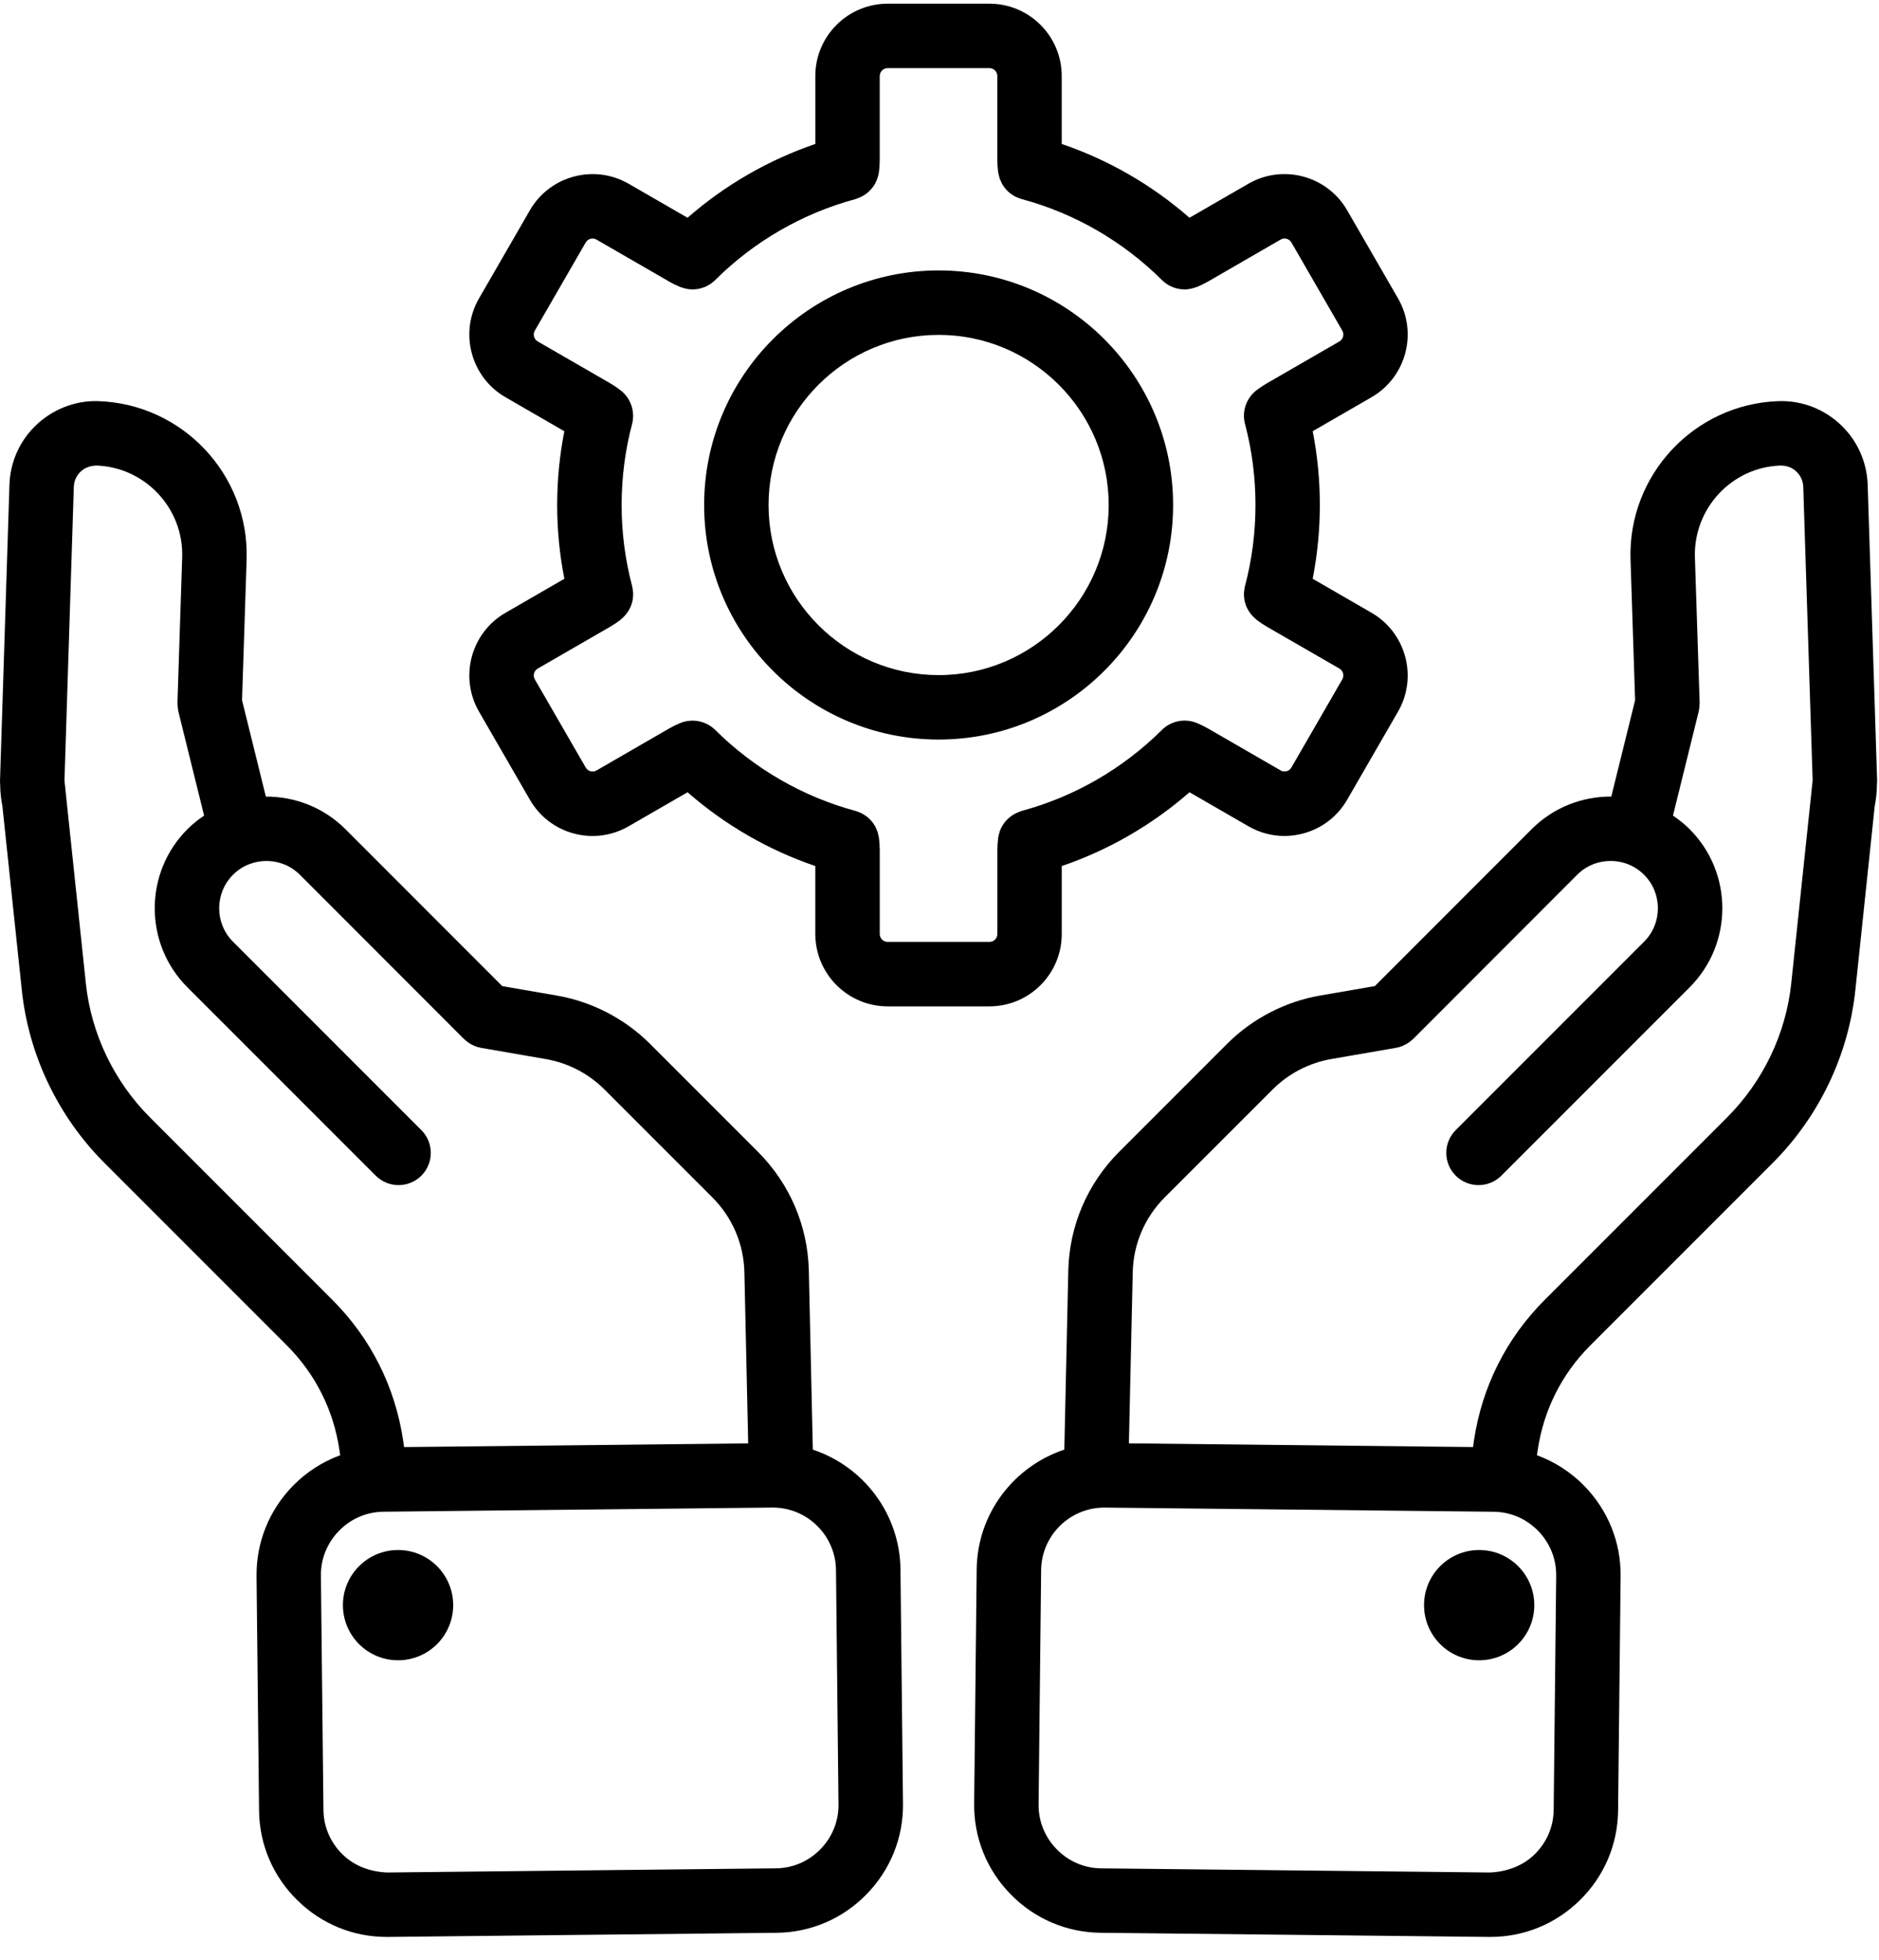
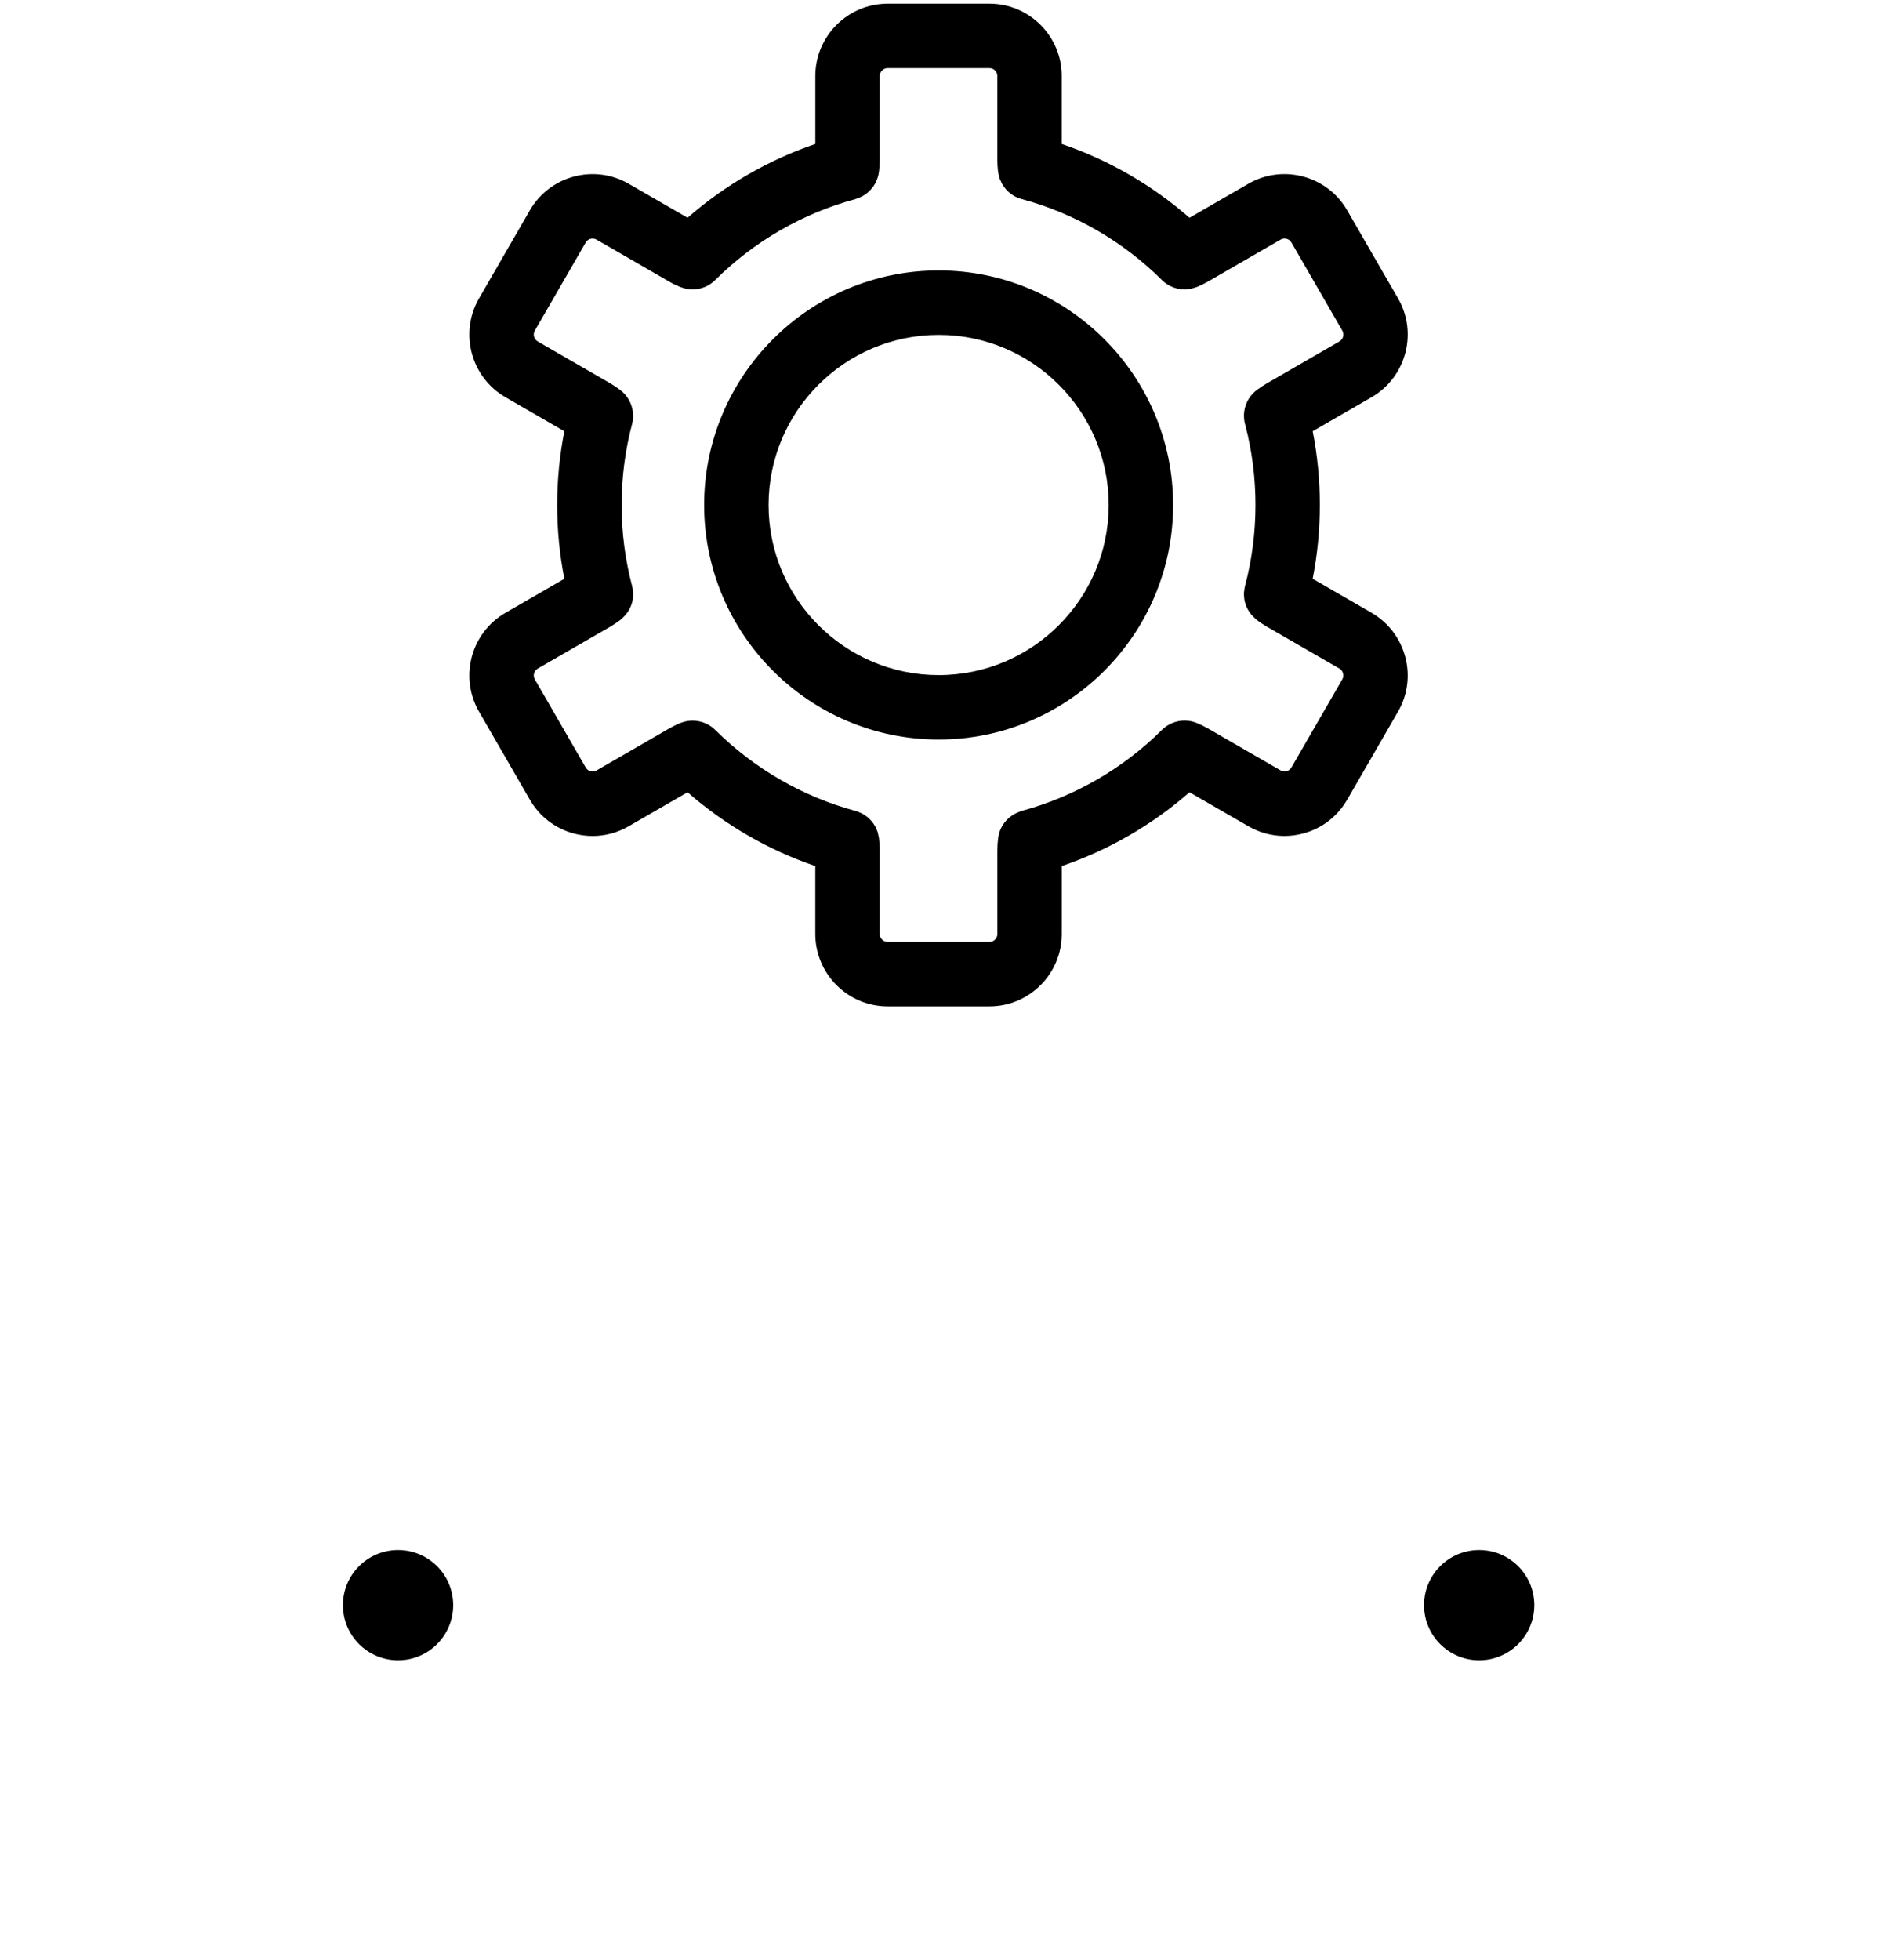
<svg xmlns="http://www.w3.org/2000/svg" width="70" height="73" viewBox="0 0 70 73" fill="none">
-   <path d="M68.636 15.881C68.018 15.262 67.16 14.91 66.264 14.939C63.124 15.042 60.648 17.683 60.743 20.827L60.914 26.078L60.027 29.666C58.953 29.66 57.877 30.063 57.059 30.882L51.22 36.724L49.199 37.074C47.891 37.295 46.655 37.935 45.717 38.873L41.695 42.895C40.511 44.079 39.837 45.651 39.798 47.323L39.65 53.988C37.775 54.61 36.407 56.367 36.385 58.449L36.291 67.176C36.278 68.443 36.76 69.641 37.651 70.55C38.542 71.46 39.729 71.968 40.995 71.982L55.475 72.137C55.492 72.137 55.509 72.137 55.527 72.137C56.773 72.137 57.952 71.655 58.848 70.777C59.758 69.887 60.266 68.7 60.28 67.433L60.374 58.707C60.388 57.44 59.905 56.242 59.015 55.333C58.511 54.819 57.911 54.438 57.257 54.197L57.287 53.995C57.508 52.511 58.184 51.168 59.242 50.111L66.035 43.318C67.77 41.583 68.866 39.291 69.12 36.864L69.84 30.026C69.889 29.779 69.917 29.521 69.922 29.255L69.924 29.235C69.925 29.225 69.924 29.215 69.924 29.204C69.924 29.159 69.931 29.117 69.93 29.071L69.578 18.046C69.548 17.228 69.215 16.459 68.636 15.881ZM57.974 58.681L57.88 67.408C57.874 68.032 57.621 68.62 57.17 69.062C56.719 69.504 56.109 69.713 55.5 69.737L41.021 69.583C40.396 69.576 39.808 69.324 39.367 68.872C38.925 68.421 38.685 67.828 38.692 67.204L38.786 58.476C38.799 57.187 39.853 56.147 41.14 56.147C41.149 56.147 41.157 56.147 41.166 56.147L55.645 56.302C56.27 56.308 56.858 56.561 57.3 57.012C57.741 57.463 57.98 58.056 57.974 58.681ZM64.337 41.62L57.544 48.413C56.12 49.837 55.21 51.645 54.911 53.645L54.876 53.893L42.056 53.755L42.199 47.379C42.223 46.328 42.647 45.339 43.393 44.592L47.415 40.571C48.003 39.982 48.78 39.58 49.604 39.44L52.004 39.025C52.089 39.011 52.17 38.987 52.247 38.955C52.252 38.953 52.257 38.95 52.262 38.947C52.406 38.887 52.535 38.801 52.643 38.695C52.644 38.693 52.647 38.692 52.649 38.691L58.756 32.579C59.444 31.892 60.561 31.892 61.248 32.579C61.935 33.267 61.935 34.385 61.248 35.072L54.231 42.089C53.763 42.557 53.763 43.317 54.231 43.786C54.467 44.02 54.774 44.137 55.081 44.137C55.388 44.137 55.696 44.02 55.93 43.786L62.947 36.769C64.569 35.147 64.569 32.506 62.947 30.883C62.753 30.689 62.544 30.523 62.325 30.375L63.284 26.494C63.288 26.48 63.288 26.467 63.29 26.454C63.299 26.414 63.304 26.373 63.308 26.331C63.312 26.29 63.316 26.249 63.316 26.207C63.316 26.194 63.319 26.181 63.318 26.167L63.142 20.753C63.087 18.93 64.523 17.398 66.33 17.338C66.574 17.339 66.779 17.418 66.938 17.578C67.042 17.682 67.168 17.862 67.178 18.125L67.528 29.063L67.447 29.833C67.444 29.862 67.439 29.89 67.438 29.919L66.732 36.612C66.536 38.494 65.684 40.272 64.337 41.62Z" fill="black" />
  <path d="M55.104 61.834C56.239 61.834 57.158 60.914 57.158 59.78C57.158 58.646 56.239 57.727 55.104 57.727C53.97 57.727 53.051 58.646 53.051 59.78C53.051 60.914 53.97 61.834 55.104 61.834Z" fill="black" />
-   <path d="M0.352 18.049L6.90437e-05 29.083C-0.001 29.131 0.006 29.176 0.006 29.223C0.006 29.227 0.006 29.231 0.006 29.235L0.007 29.243C0.01 29.511 0.04 29.773 0.09 30.028L0.811 36.863C1.065 39.29 2.161 41.582 3.896 43.317L10.689 50.11C11.747 51.168 12.423 52.511 12.643 53.99L12.674 54.197C12.02 54.438 11.419 54.819 10.916 55.333C10.026 56.243 9.543 57.441 9.557 58.707L9.651 67.433C9.664 68.7 10.173 69.887 11.083 70.777C11.98 71.656 13.157 72.137 14.404 72.137C14.421 72.137 14.439 72.137 14.456 72.137L28.936 71.983C30.202 71.969 31.389 71.461 32.28 70.551C33.17 69.641 33.653 68.443 33.64 67.177L33.546 58.45C33.524 56.367 32.156 54.61 30.281 53.989L30.132 47.324C30.094 45.654 29.42 44.081 28.235 42.896L24.214 38.875C23.276 37.937 22.04 37.298 20.735 37.076L18.711 36.726L12.871 30.883C12.054 30.066 10.978 29.663 9.904 29.668L9.017 26.078L9.188 20.826C9.283 17.684 6.807 15.043 3.655 14.939C2.781 14.91 1.914 15.263 1.296 15.881C0.714 16.459 0.381 17.228 0.352 18.049ZM31.144 58.476L31.237 67.203C31.244 67.828 31.004 68.421 30.563 68.872C30.121 69.323 29.533 69.576 28.908 69.582L14.429 69.737C13.803 69.713 13.211 69.504 12.76 69.063C12.309 68.621 12.056 68.033 12.05 67.409L11.955 58.681C11.949 58.056 12.188 57.464 12.63 57.012C13.071 56.56 13.659 56.308 14.284 56.301L28.764 56.146C28.771 56.146 28.78 56.146 28.788 56.146C30.076 56.146 31.13 57.186 31.144 58.476ZM2.99 17.578C3.151 17.418 3.352 17.347 3.586 17.338C5.406 17.398 6.842 18.93 6.787 20.75L6.611 26.166C6.61 26.18 6.613 26.193 6.613 26.206C6.613 26.247 6.617 26.289 6.621 26.331C6.625 26.372 6.63 26.414 6.639 26.454C6.642 26.467 6.641 26.48 6.644 26.494L7.603 30.375C7.384 30.523 7.175 30.69 6.981 30.883C5.359 32.507 5.359 35.147 6.981 36.77L13.998 43.787C14.234 44.02 14.541 44.137 14.848 44.137C15.155 44.137 15.463 44.02 15.697 43.786C16.166 43.317 16.166 42.557 15.697 42.089L8.68 35.072C7.993 34.385 7.994 33.267 8.68 32.579C9.367 31.893 10.485 31.893 11.172 32.579L17.28 38.691C17.282 38.693 17.284 38.694 17.287 38.695C17.394 38.802 17.523 38.888 17.667 38.948C17.672 38.951 17.677 38.954 17.682 38.956C17.759 38.987 17.839 39.011 17.924 39.026L20.328 39.442C21.149 39.581 21.926 39.982 22.515 40.572L26.536 44.593C27.283 45.34 27.707 46.328 27.731 47.379L27.873 53.756L15.054 53.894L15.017 53.641C14.719 51.645 13.809 49.838 12.385 48.414L5.592 41.621C4.245 40.273 3.394 38.495 3.197 36.613L2.491 29.92C2.49 29.891 2.485 29.863 2.482 29.835L2.402 29.065L2.75 18.129C2.76 17.862 2.886 17.682 2.99 17.578Z" fill="black" />
  <path d="M14.829 61.834C15.963 61.834 16.883 60.914 16.883 59.78C16.883 58.646 15.963 57.727 14.829 57.727C13.695 57.727 12.775 58.646 12.775 59.78C12.775 60.914 13.695 61.834 14.829 61.834Z" fill="black" />
  <path d="M34.968 27.543C39.785 27.543 43.703 23.624 43.703 18.808C43.703 13.991 39.785 10.072 34.968 10.072C30.151 10.072 26.232 13.991 26.232 18.808C26.232 23.624 30.151 27.543 34.968 27.543ZM34.968 12.472C38.461 12.472 41.303 15.315 41.303 18.808C41.303 22.3 38.461 25.143 34.968 25.143C31.474 25.143 28.632 22.301 28.632 18.808C28.632 15.314 31.474 12.472 34.968 12.472Z" fill="black" />
  <path d="M33.069 37.48H36.86C38.346 37.48 39.554 36.272 39.554 34.786V32.254C41.298 31.661 42.918 30.725 44.313 29.506L46.506 30.771C46.921 31.011 47.382 31.134 47.849 31.134C48.082 31.134 48.318 31.103 48.55 31.041C49.246 30.855 49.826 30.408 50.186 29.786L52.082 26.503C52.824 25.217 52.382 23.566 51.096 22.822L48.902 21.555C49.079 20.656 49.169 19.735 49.169 18.808C49.169 17.88 49.08 16.959 48.903 16.06L51.095 14.794C52.382 14.051 52.825 12.4 52.082 11.113L50.186 7.83C49.443 6.543 47.792 6.101 46.506 6.844L44.313 8.11C42.918 6.89 41.298 5.955 39.553 5.362V2.83C39.554 1.346 38.346 0.137 36.861 0.137H33.069C31.583 0.137 30.374 1.346 30.374 2.83V5.362C28.629 5.956 27.009 6.891 25.614 8.11L23.421 6.844C22.136 6.102 20.484 6.544 19.741 7.83L17.845 11.114C17.102 12.401 17.544 14.051 18.831 14.794L21.024 16.061C20.847 16.96 20.757 17.881 20.757 18.809C20.757 19.736 20.847 20.656 21.025 21.556L18.831 22.823C17.544 23.565 17.102 25.216 17.845 26.503L19.741 29.786C20.101 30.409 20.682 30.855 21.377 31.042C21.609 31.104 21.845 31.135 22.079 31.135C22.545 31.135 23.006 31.012 23.421 30.772L25.614 29.506C27.01 30.725 28.629 31.661 30.373 32.254V34.785C30.375 36.272 31.583 37.48 33.069 37.48ZM22.223 28.694C22.082 28.775 21.903 28.727 21.821 28.586L19.925 25.303C19.843 25.162 19.892 24.982 20.032 24.9L22.731 23.342C22.864 23.265 22.99 23.179 23.108 23.091C23.112 23.088 23.114 23.085 23.118 23.082C23.141 23.064 23.16 23.043 23.181 23.024C23.401 22.83 23.538 22.572 23.577 22.299C23.577 22.292 23.577 22.286 23.577 22.279C23.586 22.208 23.59 22.137 23.586 22.066C23.585 22.05 23.581 22.034 23.579 22.017C23.573 21.954 23.565 21.891 23.549 21.83C23.549 21.827 23.549 21.824 23.548 21.822C23.289 20.846 23.158 19.833 23.158 18.808C23.158 17.782 23.289 16.767 23.548 15.79C23.585 15.649 23.593 15.504 23.579 15.361C23.544 15.018 23.362 14.707 23.081 14.507C22.969 14.424 22.852 14.343 22.731 14.274L20.032 12.716C19.892 12.634 19.843 12.454 19.924 12.314L21.82 9.031C21.901 8.891 22.082 8.843 22.221 8.923L24.921 10.482C25.049 10.557 25.184 10.621 25.316 10.678C25.342 10.69 25.369 10.696 25.397 10.706C25.519 10.75 25.644 10.775 25.768 10.778C25.776 10.778 25.784 10.783 25.793 10.783C25.801 10.783 25.809 10.778 25.818 10.778C25.96 10.776 26.1 10.749 26.23 10.698C26.237 10.695 26.245 10.693 26.252 10.69C26.395 10.632 26.527 10.545 26.639 10.434C28.091 8.989 29.898 7.946 31.864 7.417C31.893 7.409 31.918 7.395 31.947 7.386C31.97 7.378 31.99 7.37 32.013 7.361C32.13 7.312 32.235 7.249 32.328 7.17C32.342 7.158 32.353 7.145 32.367 7.133C32.461 7.046 32.541 6.946 32.603 6.835C32.61 6.822 32.614 6.81 32.621 6.797C32.682 6.675 32.725 6.545 32.743 6.408C32.743 6.406 32.745 6.404 32.745 6.402C32.762 6.254 32.773 6.102 32.773 5.949V2.83C32.775 2.669 32.907 2.537 33.069 2.537H36.86C37.022 2.537 37.154 2.669 37.154 2.83V5.947C37.154 6.098 37.166 6.25 37.182 6.396C37.183 6.4 37.184 6.403 37.185 6.406C37.191 6.457 37.205 6.506 37.218 6.554C37.225 6.583 37.229 6.613 37.238 6.641C37.249 6.673 37.266 6.702 37.279 6.732C37.297 6.774 37.313 6.816 37.335 6.855C37.339 6.862 37.346 6.869 37.349 6.875C37.386 6.934 37.424 6.991 37.469 7.043C37.471 7.046 37.474 7.048 37.477 7.051C37.526 7.106 37.578 7.157 37.636 7.202C37.645 7.21 37.656 7.214 37.666 7.222C37.719 7.261 37.774 7.298 37.834 7.328C37.846 7.334 37.858 7.337 37.87 7.342C37.93 7.37 37.993 7.395 38.058 7.413C38.061 7.414 38.062 7.414 38.065 7.415C40.03 7.944 41.837 8.988 43.29 10.433L43.29 10.434C43.402 10.543 43.533 10.629 43.675 10.688C43.684 10.691 43.692 10.694 43.701 10.698C43.831 10.749 43.97 10.775 44.11 10.778C44.119 10.778 44.127 10.782 44.136 10.782C44.144 10.782 44.152 10.778 44.16 10.778C44.285 10.774 44.41 10.749 44.532 10.705C44.559 10.695 44.586 10.689 44.614 10.678C44.746 10.621 44.88 10.556 45.009 10.482L47.708 8.923C47.848 8.841 48.028 8.89 48.11 9.03L50.006 12.314C50.088 12.454 50.039 12.634 49.898 12.716L47.202 14.273C47.085 14.34 46.971 14.416 46.864 14.494C46.588 14.683 46.394 14.986 46.35 15.337C46.329 15.51 46.346 15.682 46.395 15.842C46.645 16.801 46.771 17.799 46.771 18.808C46.771 19.834 46.64 20.847 46.382 21.822C46.381 21.824 46.381 21.827 46.38 21.83C46.364 21.891 46.356 21.954 46.35 22.017C46.349 22.033 46.344 22.049 46.343 22.066C46.339 22.137 46.343 22.209 46.352 22.279C46.353 22.286 46.352 22.292 46.353 22.299C46.391 22.573 46.529 22.83 46.748 23.024C46.77 23.043 46.788 23.064 46.811 23.082C46.815 23.085 46.818 23.088 46.822 23.091C46.939 23.179 47.066 23.265 47.198 23.342L49.898 24.899C50.038 24.981 50.086 25.161 50.006 25.301L48.109 28.585C48.058 28.672 47.984 28.707 47.93 28.722C47.877 28.736 47.794 28.743 47.707 28.692L45.01 27.135C44.876 27.058 44.737 26.99 44.598 26.931C44.595 26.93 44.592 26.93 44.59 26.928C44.586 26.927 44.581 26.926 44.577 26.924C44.121 26.741 43.617 26.857 43.286 27.184L43.286 27.185C41.83 28.63 40.024 29.672 38.063 30.2C38.059 30.201 38.056 30.203 38.053 30.204C38.02 30.214 37.989 30.228 37.958 30.24C37.611 30.37 37.352 30.643 37.239 30.975C37.234 30.989 37.233 31.004 37.229 31.019C37.21 31.081 37.194 31.143 37.186 31.208C37.186 31.211 37.185 31.213 37.185 31.215C37.167 31.363 37.156 31.515 37.156 31.668V34.785C37.156 34.947 37.024 35.079 36.861 35.079H33.069C32.906 35.079 32.774 34.947 32.774 34.785V31.668C32.774 31.517 32.763 31.366 32.746 31.22C32.745 31.216 32.744 31.212 32.744 31.207C32.738 31.163 32.725 31.119 32.715 31.076C32.707 31.042 32.702 31.007 32.691 30.974C32.682 30.947 32.668 30.922 32.657 30.896C32.638 30.851 32.62 30.803 32.595 30.761C32.592 30.755 32.588 30.751 32.585 30.746C32.549 30.685 32.508 30.627 32.462 30.573C32.457 30.567 32.45 30.562 32.444 30.555C32.398 30.505 32.349 30.457 32.296 30.415C32.282 30.404 32.266 30.396 32.253 30.387C32.203 30.351 32.153 30.317 32.098 30.289C32.084 30.282 32.067 30.277 32.053 30.271C31.995 30.244 31.937 30.22 31.875 30.203C31.873 30.203 31.87 30.201 31.867 30.2C29.907 29.672 28.101 28.63 26.645 27.185L26.644 27.184C26.313 26.859 25.811 26.744 25.357 26.924C25.351 26.927 25.345 26.927 25.34 26.929C25.336 26.931 25.332 26.931 25.328 26.933C25.192 26.991 25.053 27.059 24.923 27.134L22.223 28.694Z" fill="black" />
</svg>